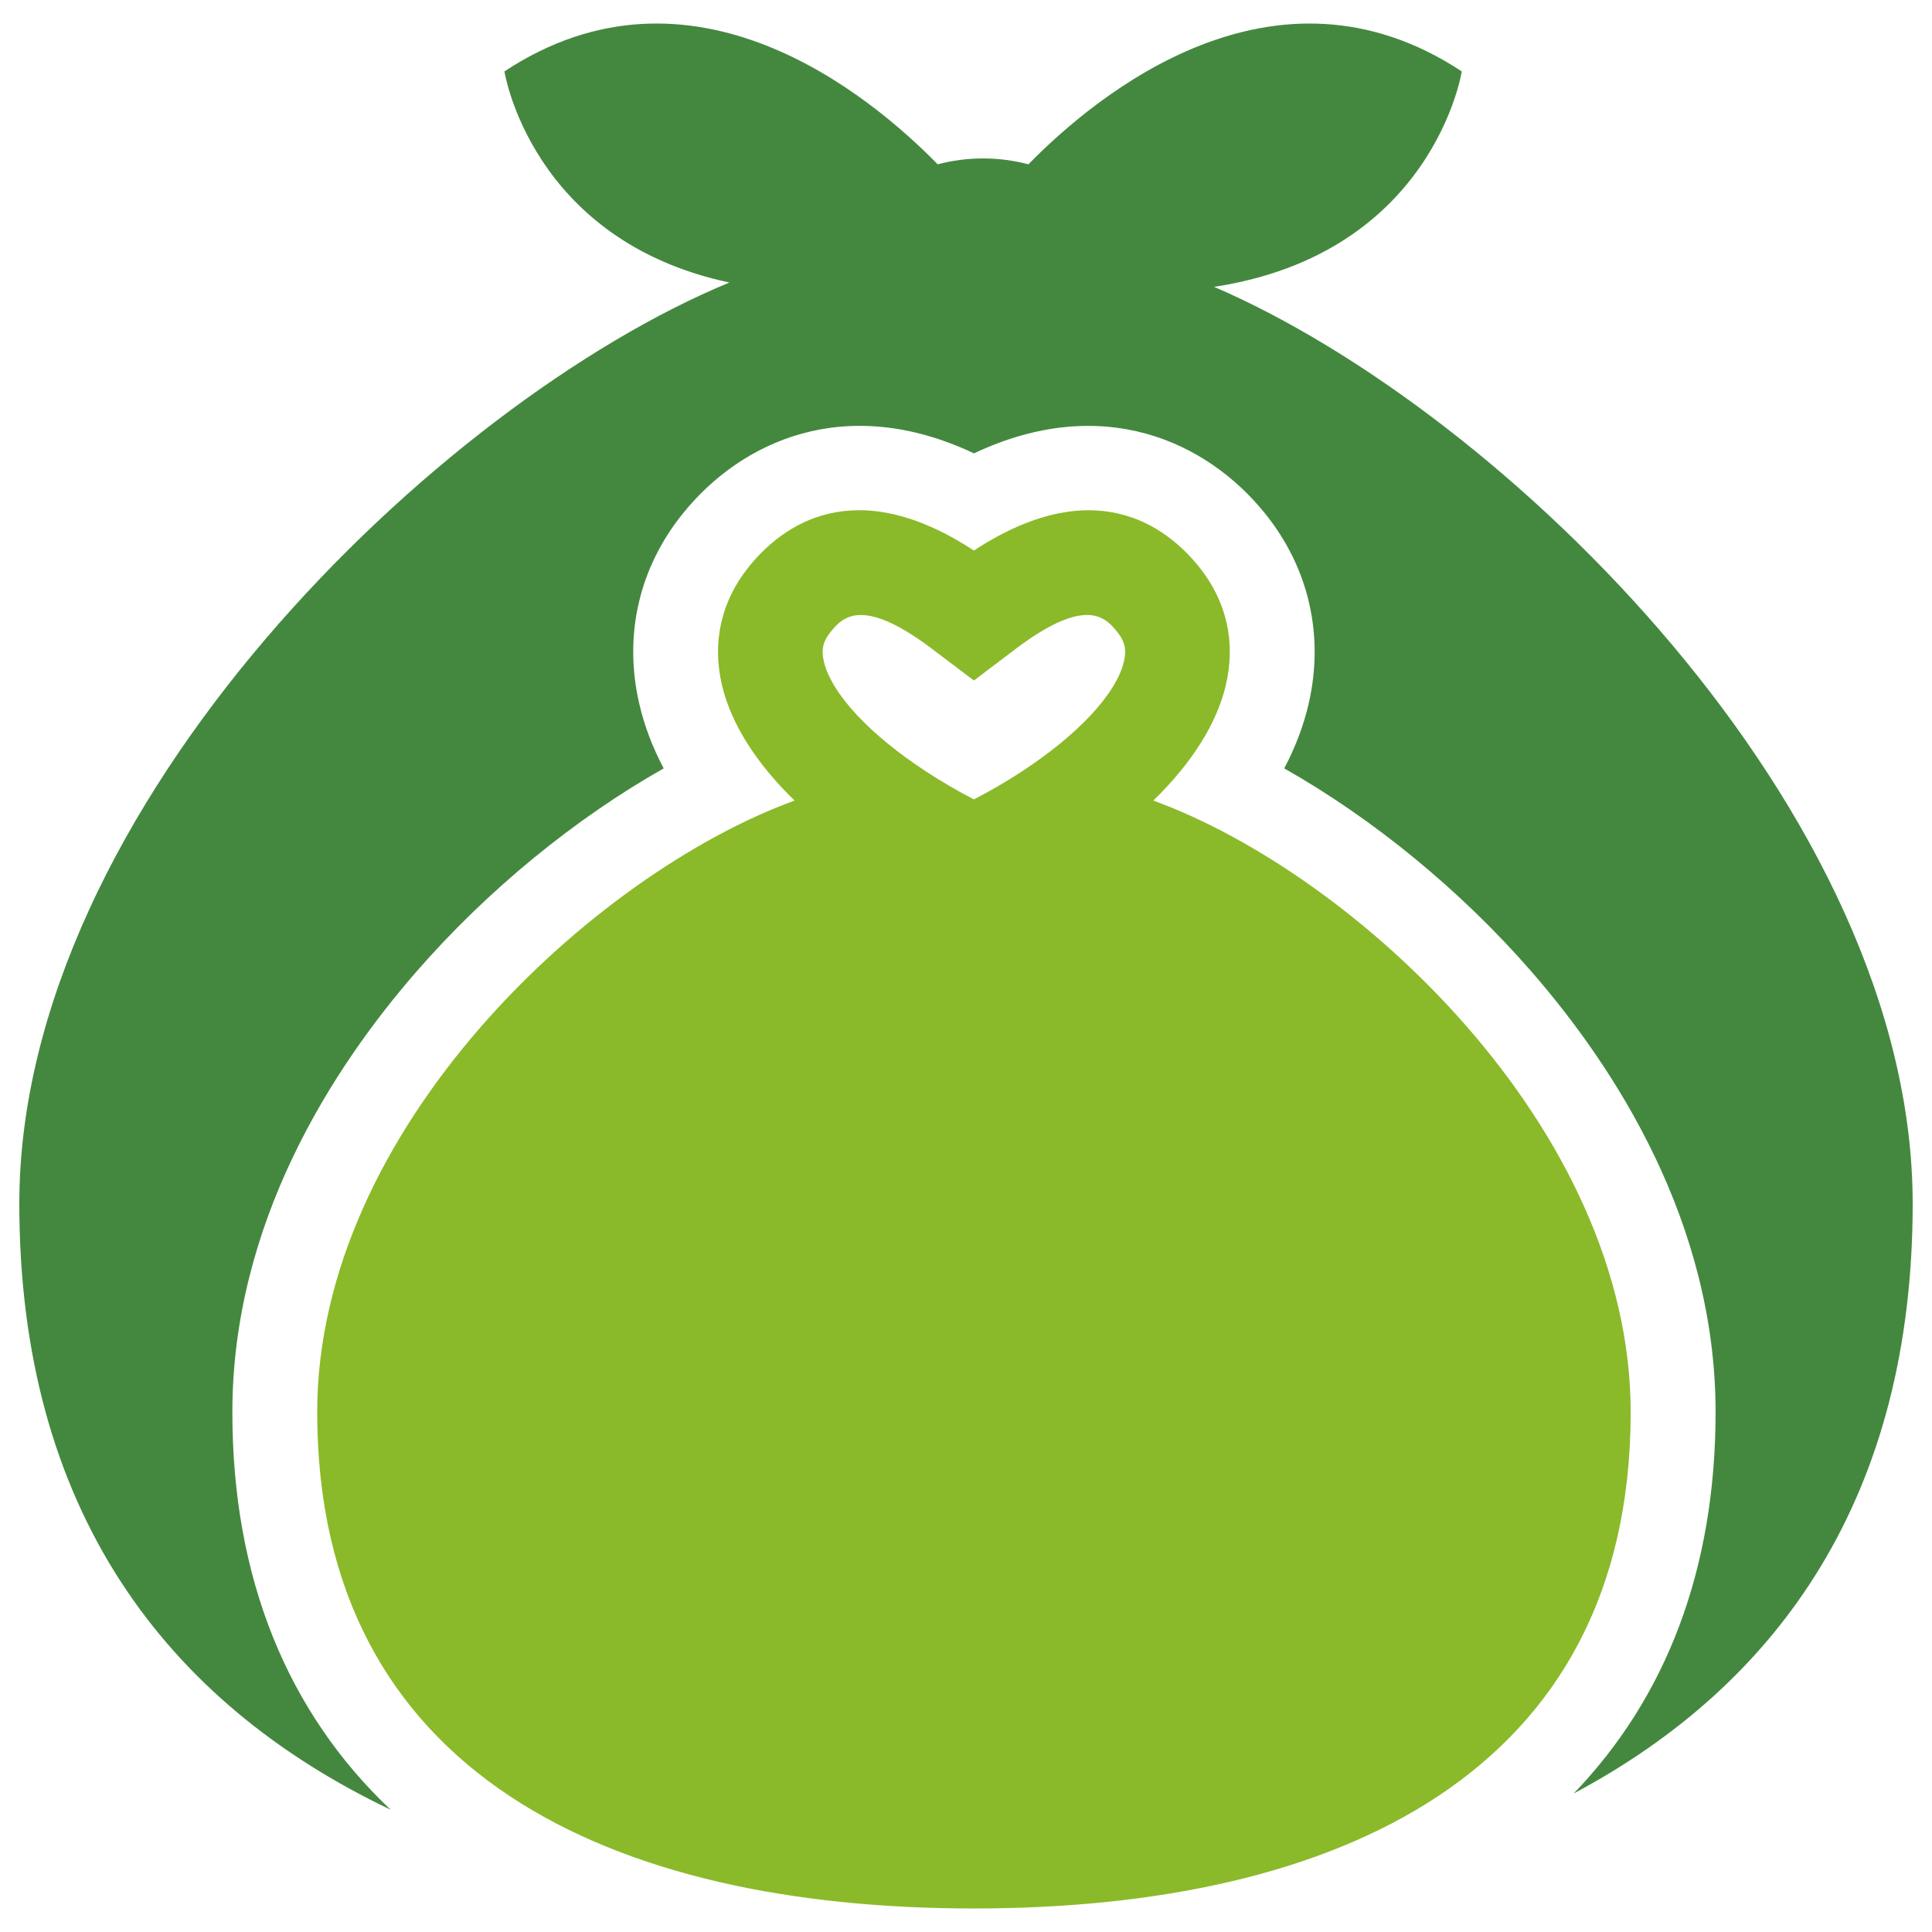
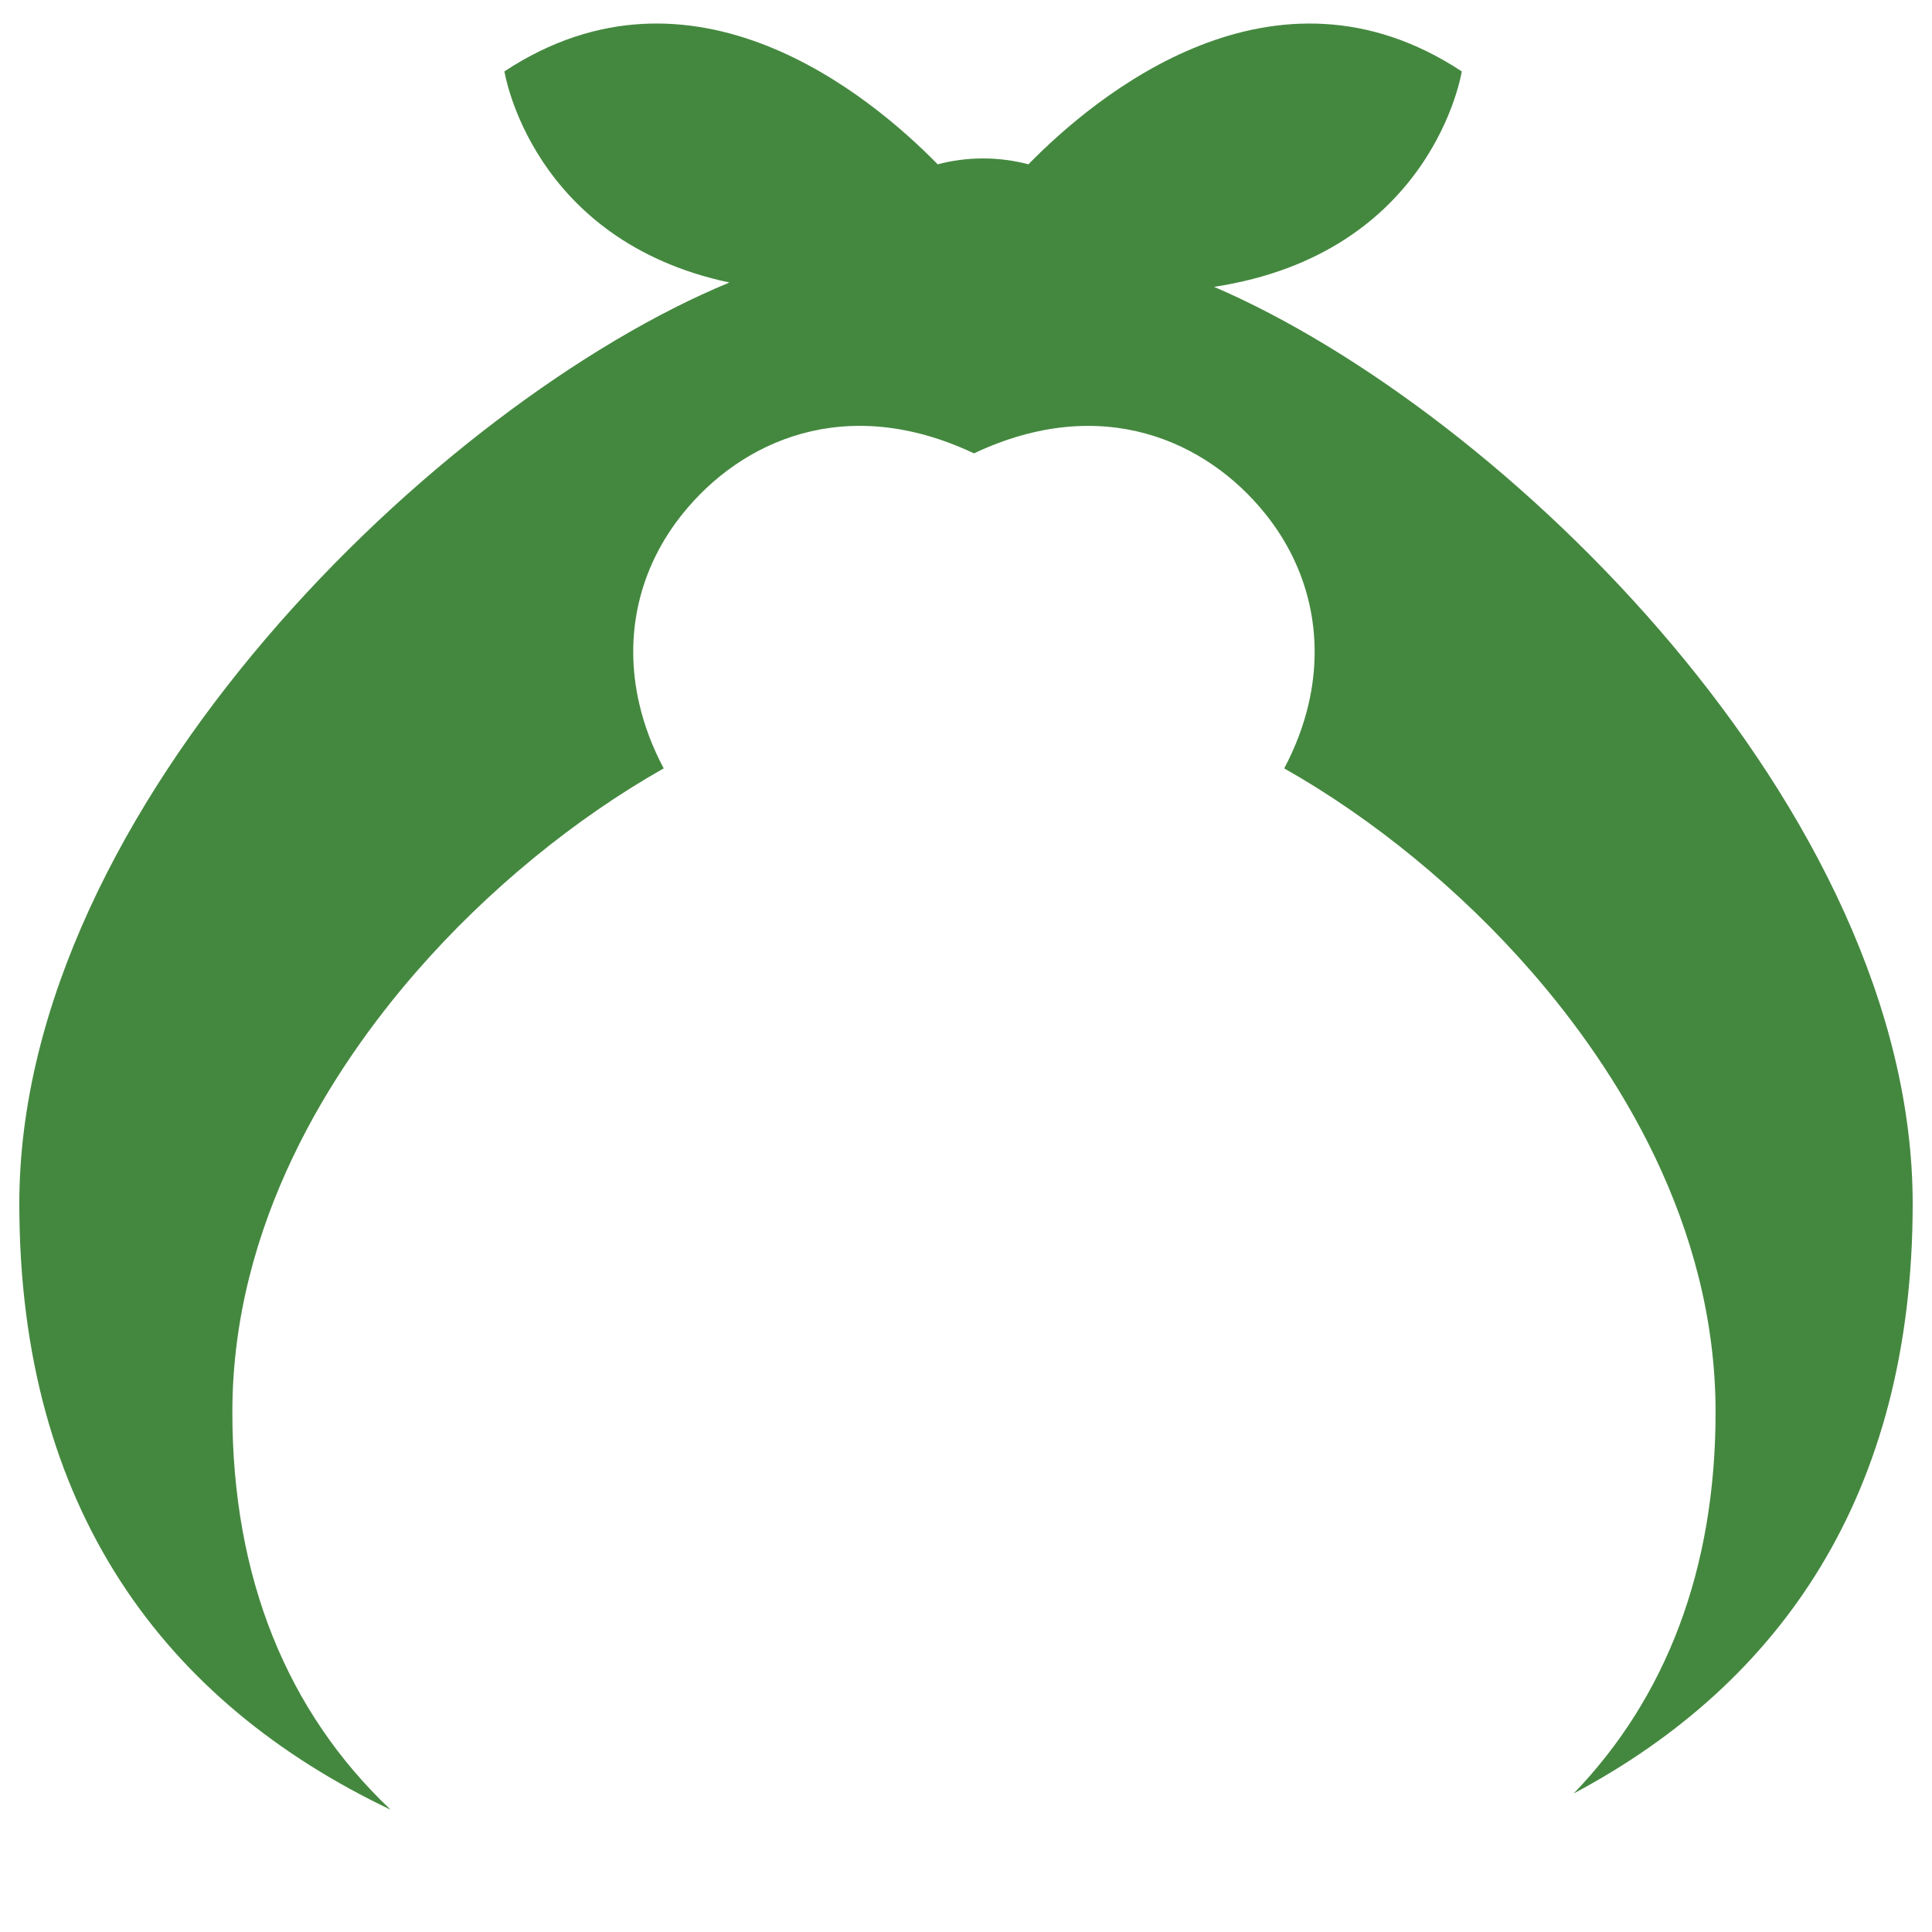
<svg xmlns="http://www.w3.org/2000/svg" version="1.1" id="レイヤー_1" x="0px" y="0px" width="100px" height="100px" viewBox="0 0 100 100" enable-background="new 0 0 100 100" xml:space="preserve">
  <g>
-     <path fill="#8ABA29" d="M59.696,41.437c1.977-1.925,3.291-3.978,3.758-5.996c0.517-2.222,0.03-4.338-1.4-6.11   c-1.72-2.135-5.441-4.899-11.646-0.835c-6.204-4.068-9.924-1.3-11.644,0.835c-1.43,1.772-1.915,3.889-1.4,6.11   c0.469,2.019,1.783,4.071,3.762,5.996c-10.438,3.803-24.707,16.972-24.707,31.657c0,18.743,15.245,25.688,33.989,25.688   c18.748,0,33.995-6.944,33.995-25.688C84.403,58.408,70.133,45.239,59.696,41.437 M42.639,34.223   c-0.139-0.594-0.038-1.025,0.338-1.496c0.31-0.382,0.724-0.894,1.585-0.894c0.816,0,2.032,0.465,3.939,1.948l1.907,1.442   l1.907-1.442c3.916-3.045,4.926-1.8,5.525-1.055c0.381,0.471,0.477,0.902,0.339,1.496c-0.394,1.699-2.414,3.826-5.274,5.7   c-0.777,0.51-1.609,0.998-2.497,1.454c-0.882-0.456-1.717-0.947-2.491-1.454C45.056,38.049,43.033,35.922,42.639,34.223" />
    <path fill="#44883F" d="M62.841,14.847c11.36-1.734,12.82-11.151,12.82-11.151C65.94-2.712,56.741,4.92,53.23,8.505   c-0.729-0.193-1.52-0.304-2.345-0.304c-0.829,0-1.616,0.11-2.35,0.304C45.026,4.92,35.83-2.712,26.109,3.695   c0,0,1.368,8.746,11.646,10.928C22.725,20.824,1,41.738,1,62.303C1,78.127,8.546,88.11,20.218,93.67   c-5.337-5.045-8.191-11.976-8.191-20.576c0-9.793,5.173-17.8,9.518-22.792c3.684-4.234,8.228-7.943,12.808-10.53   c-0.58-1.095-1.003-2.209-1.263-3.338c-0.822-3.538-0.019-7.042,2.259-9.86c3.01-3.735,8.415-6.249,15.063-3.108   c6.646-3.138,12.052-0.627,15.064,3.108c2.273,2.818,3.075,6.32,2.258,9.857c-0.262,1.132-0.685,2.246-1.263,3.341   c4.576,2.587,9.124,6.296,12.808,10.53c4.342,4.992,9.519,12.999,9.519,22.792c0,8.132-2.558,14.771-7.344,19.736   C92.169,87.127,99,77.358,99,62.303C99,41.971,77.846,21.304,62.841,14.847z" />
  </g>
</svg>